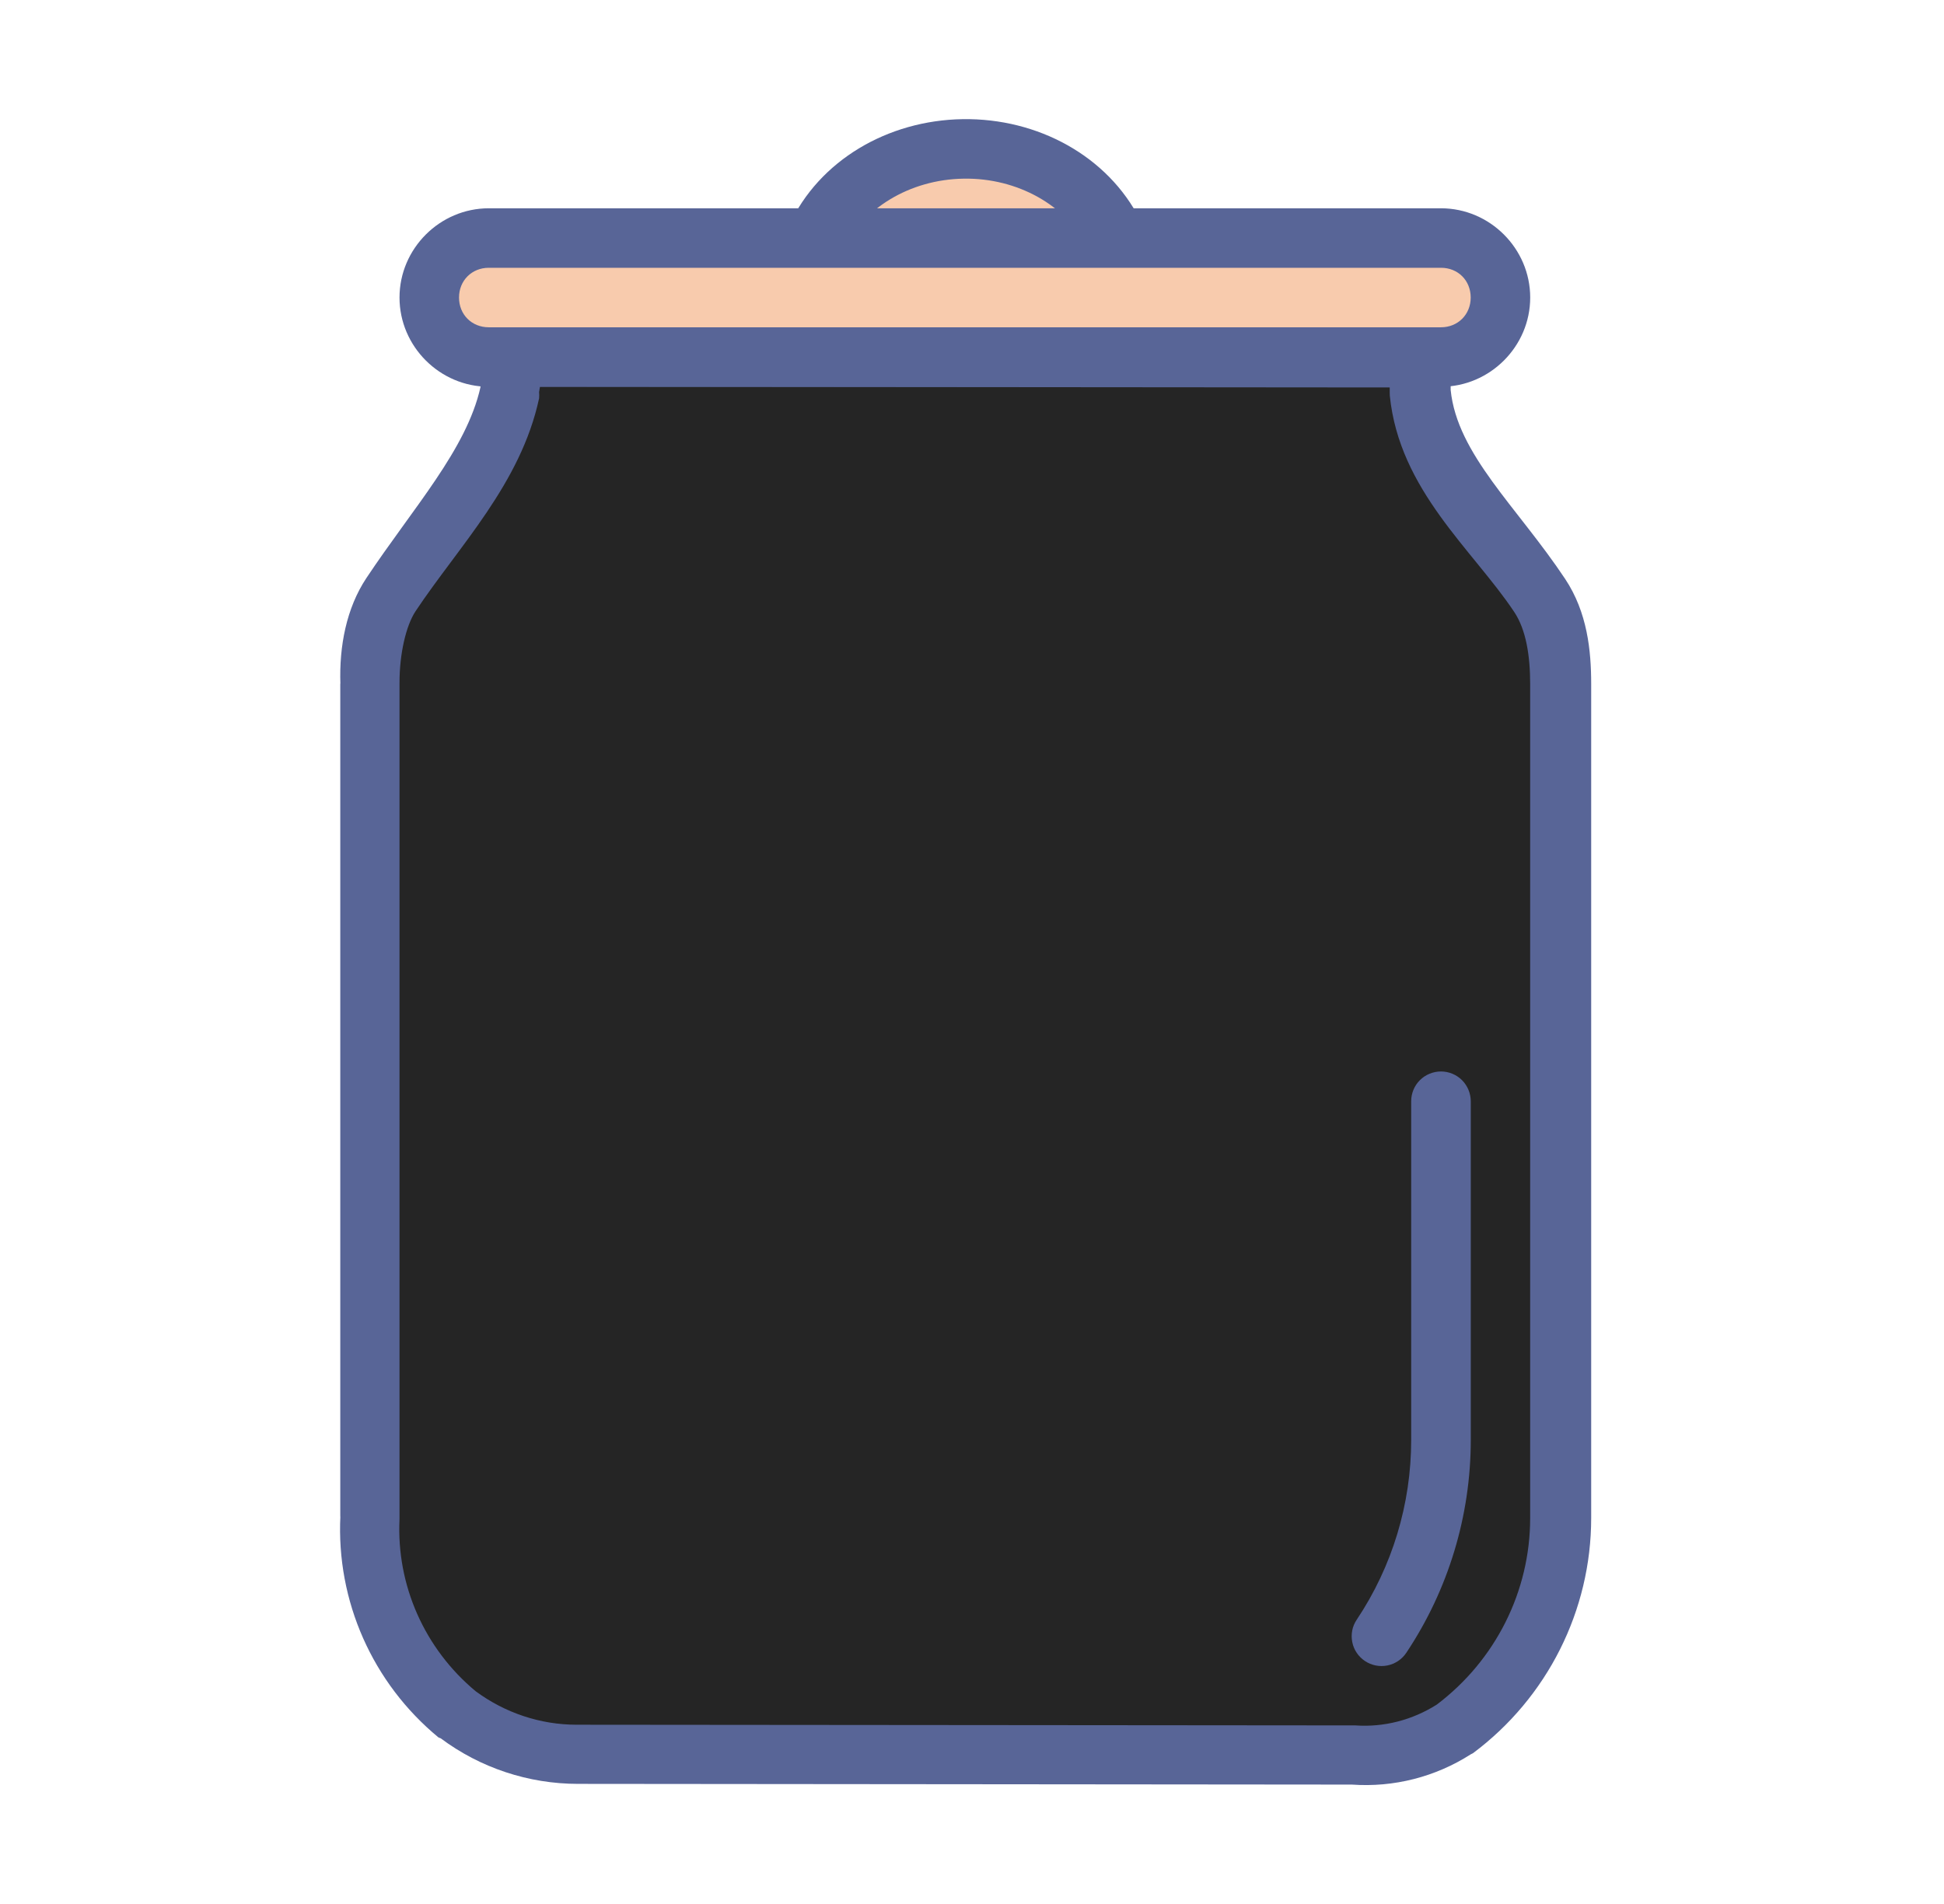
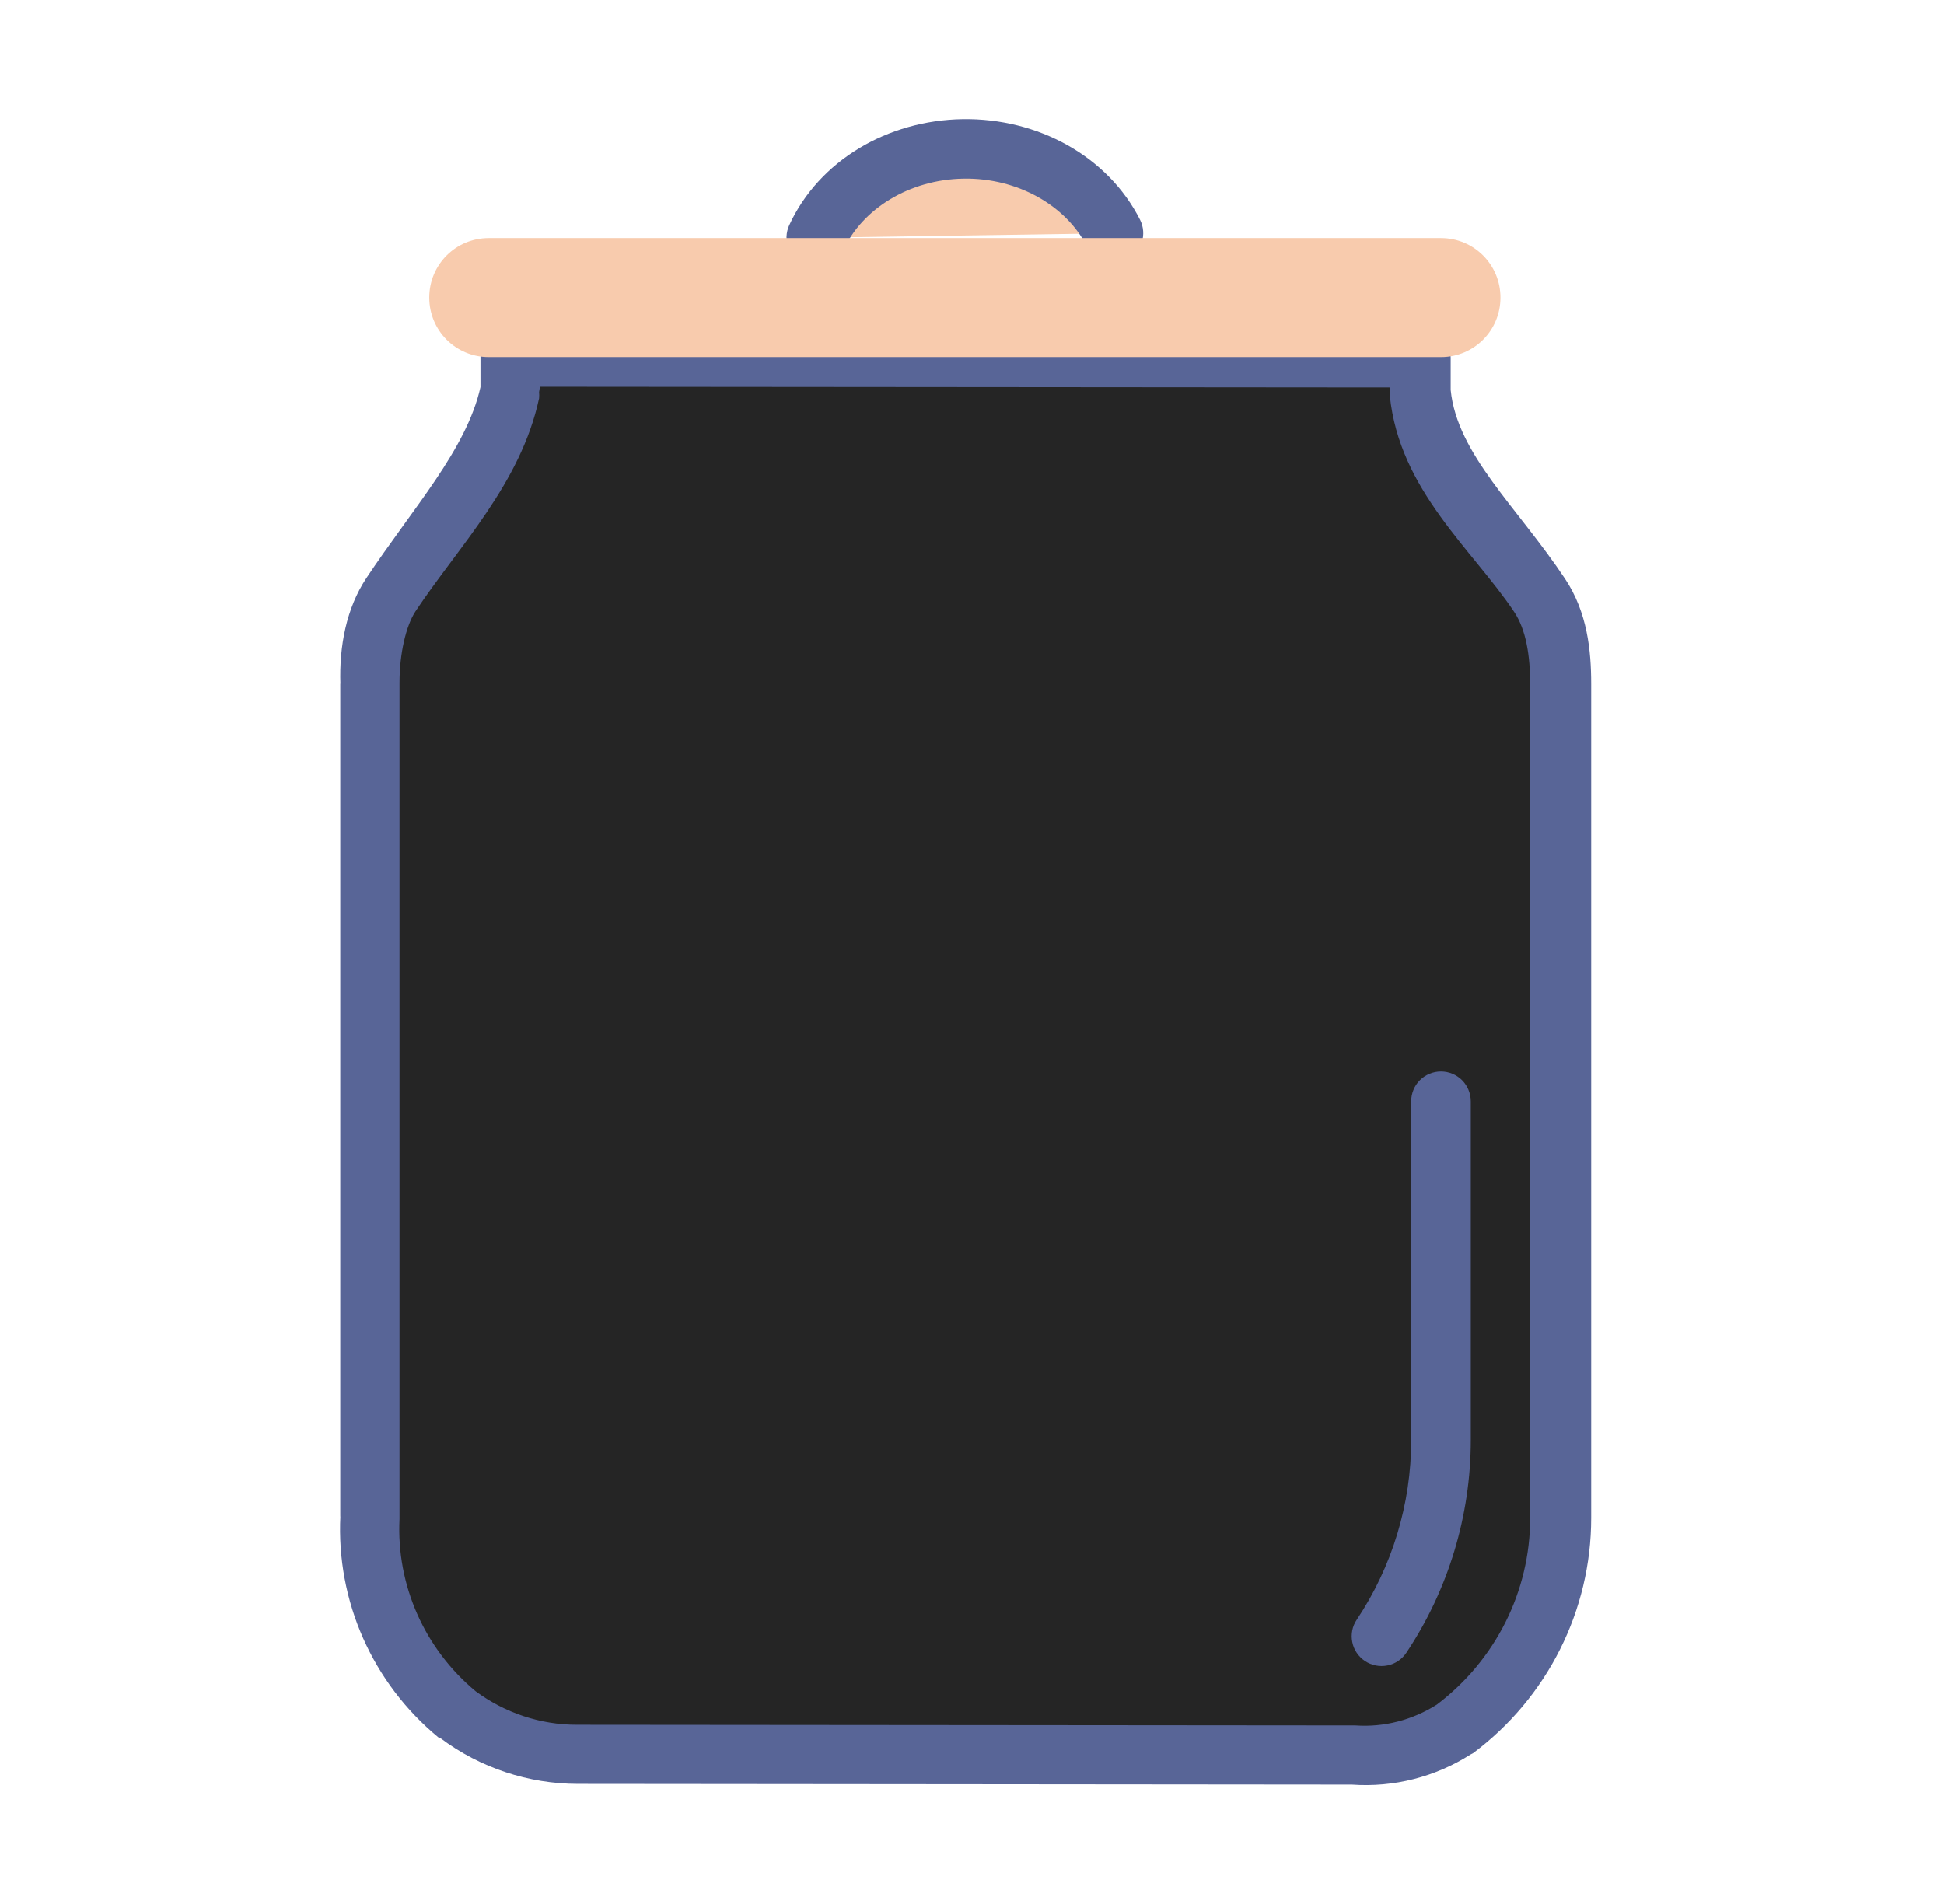
<svg xmlns="http://www.w3.org/2000/svg" width="49" height="48" viewBox="0 0 49 48" fill="none">
  <path d="M20.576 5.993C20.876 5.34 21.387 4.78 22.046 4.382C22.704 3.984 23.48 3.765 24.278 3.753C25.076 3.741 25.861 3.936 26.534 4.314C27.207 4.692 27.739 5.237 28.065 5.88" fill="#F8CBAD" />
  <path d="M24.266 3.004C22.372 3.032 20.643 4.049 19.893 5.678C19.851 5.768 19.829 5.865 19.825 5.963C19.821 6.062 19.836 6.16 19.87 6.253C19.905 6.345 19.957 6.43 20.024 6.503C20.091 6.575 20.172 6.633 20.262 6.674C20.352 6.716 20.449 6.739 20.547 6.743C20.646 6.747 20.744 6.731 20.837 6.696C20.929 6.662 21.013 6.61 21.086 6.543C21.158 6.476 21.216 6.395 21.257 6.305C21.734 5.267 22.922 4.524 24.29 4.504C25.658 4.481 26.879 5.191 27.399 6.217C27.443 6.305 27.504 6.384 27.579 6.448C27.653 6.512 27.74 6.561 27.833 6.592C27.927 6.623 28.026 6.635 28.124 6.627C28.222 6.62 28.318 6.593 28.406 6.548C28.583 6.458 28.717 6.302 28.779 6.113C28.84 5.924 28.826 5.718 28.736 5.541C27.924 3.938 26.161 2.975 24.266 3.004Z" fill="#586597" />
  <path fill-rule="evenodd" clip-rule="evenodd" d="M9.857 14.993C11 13.276 12.459 11.753 12.861 9.883V9.002L35.779 9.019V9.9C35.977 11.908 37.667 13.32 38.792 15.01C39.223 15.657 39.319 16.468 39.319 17.243V38.272C39.319 40.368 38.326 42.341 36.641 43.599C35.888 44.081 34.999 44.307 34.105 44.244L14.538 44.227C13.452 44.227 12.397 43.876 11.528 43.228C10.049 42.008 9.232 40.165 9.326 38.255V17.226C9.269 16.391 9.489 15.554 9.857 14.993Z" fill="#252525" />
  <path fill-rule="evenodd" clip-rule="evenodd" d="M12.864 8.251C12.765 8.25 12.667 8.269 12.576 8.307C12.484 8.344 12.401 8.399 12.331 8.469C12.261 8.539 12.205 8.622 12.167 8.713C12.13 8.804 12.111 8.902 12.111 9.001V9.759C11.759 11.333 10.416 12.797 9.233 14.576C8.734 15.329 8.547 16.285 8.58 17.247L8.577 17.225V38.254L8.58 38.215C8.472 40.361 9.391 42.431 11.052 43.801C11.07 43.81 11.089 43.818 11.109 43.824C12.107 44.569 13.322 44.972 14.569 44.972L34.133 44.99H34.076C35.13 45.065 36.181 44.797 37.07 44.228C37.09 44.219 37.108 44.21 37.127 44.199C39.001 42.801 40.107 40.602 40.107 38.27V17.243C40.107 16.404 40.011 15.438 39.451 14.595C38.243 12.779 36.729 11.456 36.565 9.831V9.02C36.565 8.821 36.486 8.63 36.345 8.489C36.204 8.348 36.014 8.269 35.815 8.269L12.864 8.251ZM13.61 9.75L35.029 9.768V9.9C35.028 9.924 35.029 9.949 35.031 9.973C35.27 12.361 37.127 13.864 38.166 15.426C38.467 15.876 38.569 16.534 38.569 17.245V38.271C38.569 40.119 37.695 41.855 36.216 42.973C35.603 43.361 34.886 43.549 34.161 43.498C34.142 43.497 34.123 43.497 34.104 43.498L14.536 43.481C13.617 43.481 12.727 43.181 11.99 42.637C10.702 41.566 9.989 39.963 10.07 38.295C10.071 38.284 10.071 38.273 10.07 38.261V17.232V17.203C10.07 16.495 10.229 15.781 10.473 15.411C11.565 13.769 13.125 12.197 13.588 10.043C13.593 9.991 13.593 9.938 13.588 9.885L13.61 9.75Z" fill="#586597" />
  <path d="M12.32 6.002H36.321C37.152 6.002 37.82 6.671 37.82 7.502C37.82 8.333 37.152 9.002 36.321 9.002H12.32C11.489 9.002 10.82 8.333 10.82 7.502C10.82 6.671 11.489 6.002 12.32 6.002Z" fill="#F8CBAD" />
-   <path d="M12.32 5.251C11.087 5.251 10.07 6.267 10.07 7.501C10.07 8.734 11.087 9.75 12.32 9.75H36.321C37.554 9.75 38.57 8.734 38.57 7.501C38.57 6.267 37.554 5.251 36.321 5.251H12.32ZM12.32 6.751H36.321C36.752 6.751 37.07 7.072 37.07 7.501C37.07 7.929 36.748 8.251 36.321 8.251H12.32C11.889 8.251 11.57 7.929 11.57 7.501C11.57 7.072 11.893 6.751 12.32 6.751Z" fill="#586597" />
  <path fill-rule="evenodd" clip-rule="evenodd" d="M36.32 27.012C36.222 27.012 36.123 27.032 36.032 27.07C35.941 27.107 35.858 27.163 35.789 27.232C35.719 27.302 35.664 27.384 35.627 27.475C35.589 27.566 35.57 27.664 35.57 27.763V36.303C35.57 37.916 35.094 39.492 34.196 40.835C34.141 40.917 34.102 41.009 34.084 41.105C34.065 41.202 34.066 41.302 34.085 41.398C34.104 41.495 34.142 41.587 34.197 41.668C34.252 41.75 34.323 41.82 34.405 41.875C34.57 41.985 34.773 42.026 34.968 41.987C35.163 41.949 35.335 41.834 35.446 41.669C36.506 40.08 37.072 38.212 37.072 36.302V27.762C37.072 27.664 37.051 27.566 37.014 27.475C36.976 27.384 36.921 27.302 36.852 27.232C36.782 27.162 36.699 27.107 36.608 27.069C36.517 27.032 36.419 27.012 36.32 27.012Z" fill="#586597" />
</svg>